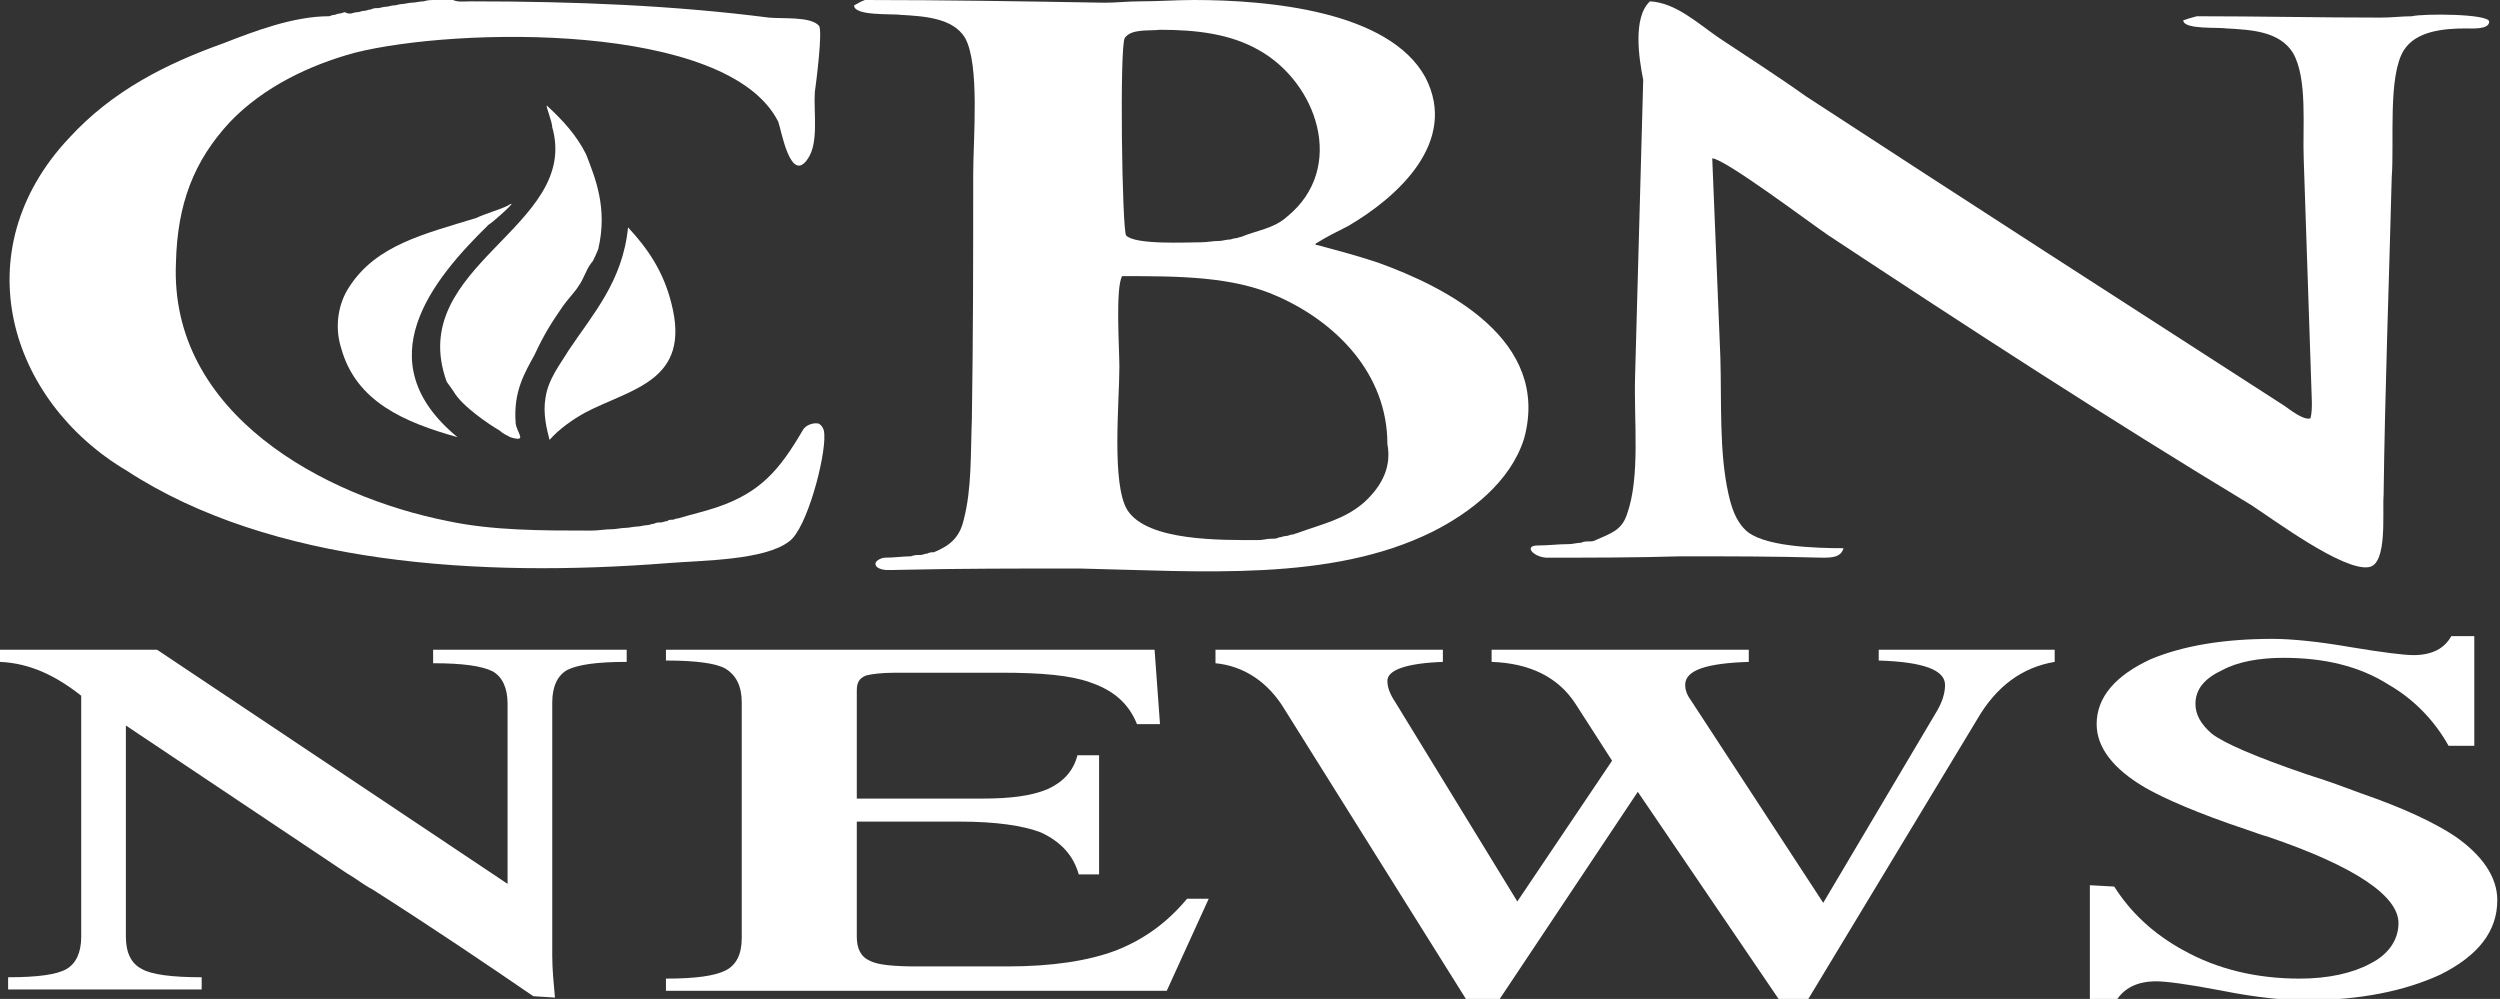
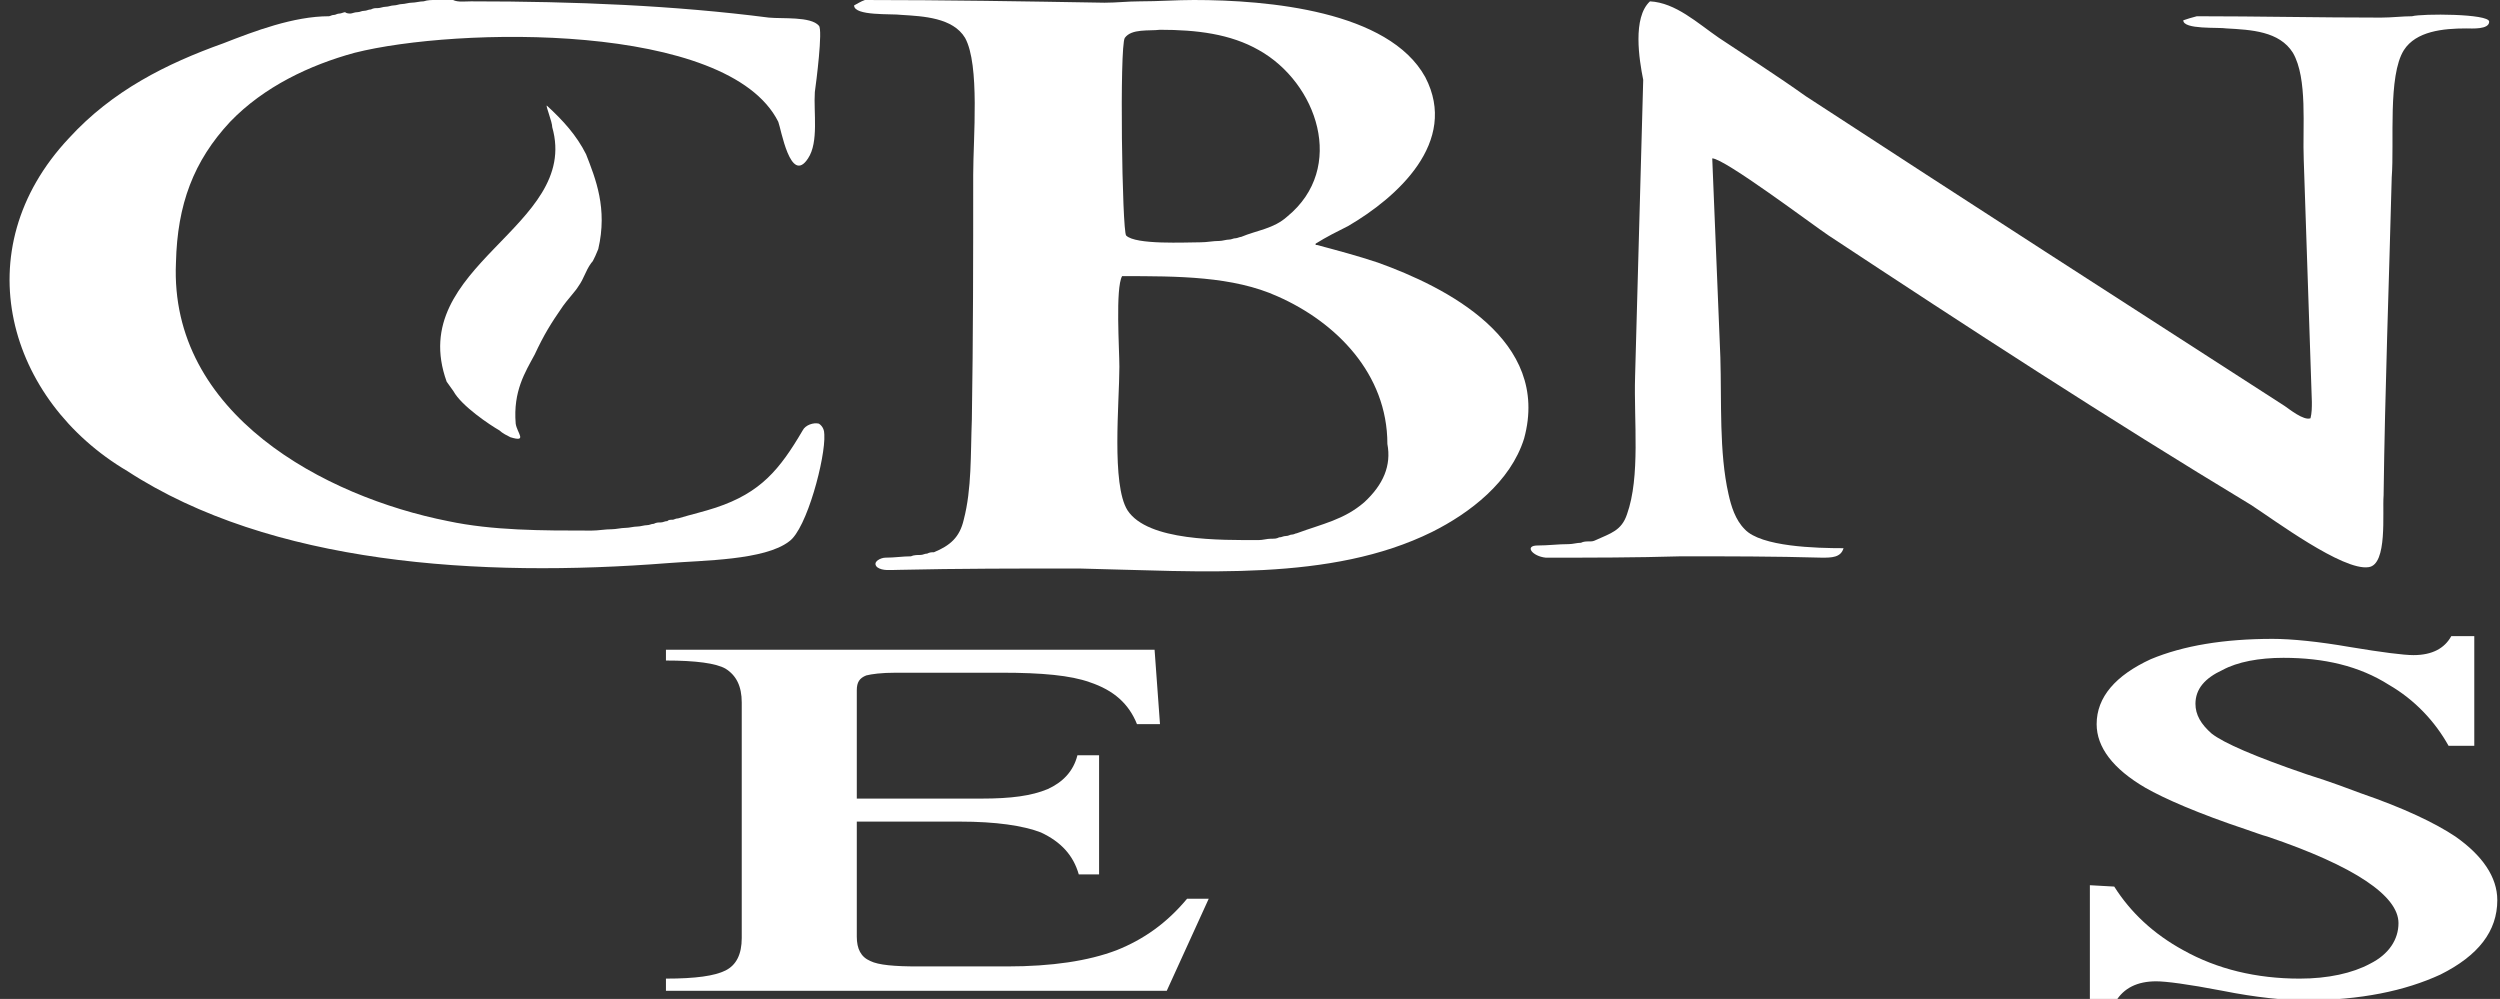
<svg xmlns="http://www.w3.org/2000/svg" version="1.1" id="Layer_1" x="0px" y="0px" width="184.7px" height="73.8px" viewBox="0 0 184.7 73.8" style="enable-background:new 0 0 184.7 73.8;" xml:space="preserve">
  <rect x="0" y="0" width="184.7" height="73.8" fill="#333333" stroke="none" />
  <style type="text/css">
	.st0{fill:#FFFFFF;}
	.st1{fill:#181818;}
	.st2{enable-background:new    ;}
</style>
  <g>
-     <path class="st0" d="M9.3,53.6v15.6c0,1.2,0.4,2,1.2,2.4c0.7,0.4,2.2,0.6,4.4,0.6v0.9H0.6v-0.9c2.2,0,3.6-0.2,4.3-0.6   c0.7-0.4,1.1-1.2,1.1-2.4V51.4C4.1,49.9,2.2,49,0,48.9V48h11.6l25.9,17.3V52c0-1.2-0.4-2-1.1-2.4c-0.8-0.4-2.2-0.6-4.4-0.6V48h14.3   v0.9c-2.2,0-3.6,0.2-4.4,0.6c-0.7,0.4-1.1,1.2-1.1,2.4v18.7c0,1,0.1,2,0.2,3.1l-1.6-0.1c-3.5-2.4-7.5-5.1-11.9-7.9   c-0.6-0.3-1.2-0.8-1.9-1.2L9.3,53.6z" />
    <path class="st0" d="M49.2,48h36.1l0.4,5.5H84c-0.6-1.5-1.7-2.5-3.5-3.1c-1.4-0.5-3.5-0.7-6.5-0.7h-7.8c-1.1,0-1.8,0.1-2.2,0.2   c-0.5,0.2-0.7,0.5-0.7,1.1v8h9.2c2.2,0,3.7-0.2,4.9-0.7c1.1-0.5,1.9-1.3,2.2-2.5h1.6v8.8h-1.5c-0.4-1.4-1.3-2.4-2.8-3.1   c-1.3-0.5-3.3-0.8-6-0.8h-7.6v8.5c0,0.9,0.3,1.5,1,1.8c0.6,0.3,1.8,0.4,3.5,0.4h6.6c3.3,0,6-0.4,8.1-1.2c2-0.8,3.7-2,5.2-3.8h1.6   l-3.1,6.8H49.2v-0.9c2.2,0,3.6-0.2,4.4-0.6c0.8-0.4,1.2-1.2,1.2-2.4V51.9c0-1.2-0.4-2-1.2-2.5c-0.7-0.4-2.2-0.6-4.4-0.6V48z" />
-     <path class="st0" d="M108.3,73.8L94.9,52.4c-1.2-2-3-3.2-5.1-3.4V48h16.8v0.9c-2.7,0.1-4.1,0.6-4.1,1.4c0,0.5,0.2,1,0.6,1.6l9,14.7   l7-10.4l-2.7-4.2c-1.3-2-3.4-3-6.2-3.1V48h19v0.9c-3.1,0.1-4.7,0.6-4.7,1.7c0,0.3,0.1,0.7,0.4,1.1l9.8,15l8.3-14   c0.5-0.8,0.7-1.5,0.7-2.1c0-1.1-1.6-1.7-4.9-1.8V48h13v0.9c-2.4,0.4-4.3,1.8-5.7,4.2l-12.5,20.7h-2.2l-10.4-15.3l-10.2,15.3   L108.3,73.8z" />
    <path class="st0" d="M154.4,73.8v-8.4l1.8,0.1c1.2,1.9,2.9,3.5,5.1,4.7c2.5,1.4,5.4,2.1,8.6,2.1c2.1,0,3.9-0.4,5.2-1.1   c1.4-0.7,2.1-1.8,2.1-3c0-2-3.2-4.2-9.7-6.4c-0.4-0.1-0.9-0.3-1.5-0.5c-3.6-1.2-6.1-2.3-7.5-3.1c-2.4-1.4-3.6-3-3.6-4.7   c0-2,1.4-3.6,4-4.8c2.4-1,5.4-1.5,9-1.5c1.4,0,3.4,0.2,5.7,0.6c2.4,0.4,4,0.6,4.7,0.6c1.4,0,2.3-0.5,2.8-1.4h1.7v8.1h-1.9   c-1-1.8-2.5-3.4-4.4-4.5c-2.2-1.4-4.8-2-7.8-2c-1.8,0-3.4,0.3-4.5,0.9c-1.3,0.6-2,1.4-2,2.5c0,0.8,0.4,1.5,1.2,2.2   c0.9,0.7,3.2,1.7,7,3c1.9,0.6,3.2,1.1,4,1.4c3.2,1.1,5.5,2.2,7,3.2c2,1.4,3.1,3,3.1,4.7c0,2.3-1.4,4.1-4.2,5.5   c-2.6,1.2-5.9,1.9-10,1.9c-1.5,0-3.6-0.2-6.1-0.7c-2.6-0.5-4.2-0.7-4.9-0.7c-1.4,0-2.4,0.5-3,1.5H154.4z" />
    <g>
      <path class="st0" d="M40.4,7.8c1.2,1.1,2.2,2.2,2.9,3.6c0.7,1.8,1.6,4,0.9,7c0,0-0.4,1-0.5,1c-0.5,0.7-0.5,1.1-1,1.8    c-0.1,0.2-0.9,1.1-1.1,1.4c-0.9,1.3-1.4,2.1-2.1,3.6c-0.7,1.3-1.6,2.7-1.4,5.1c0.1,0.7,0.9,1.4-0.4,1c-0.2-0.1-0.6-0.3-0.8-0.5    c-0.7-0.4-2.8-1.8-3.4-2.9l-0.5-0.7c-3.1-8.6,9.9-11.4,7.8-18.8C40.8,9,40.3,7.8,40.4,7.8z" />
-       <path class="st0" d="M37.5,15.2c1.1-0.7-1.3,1.4-1.4,1.4c-4.2,4.1-9.1,10.1-2.3,15.7c-3.9-1.1-7.5-2.6-8.6-6.6    c-0.5-1.6-0.2-3.3,0.6-4.5c2-3.1,5.5-3.9,9.4-5.1C35.8,15.8,36.9,15.5,37.5,15.2z" />
-       <path class="st0" d="M46.4,16.8c1.4,1.5,2.6,3.2,3.2,5.6c1.5,5.8-3,6.3-6.4,8.1c-0.9,0.5-1.9,1.2-2.6,2c-0.2-0.8-0.5-1.9-0.3-3.1    c0.2-1.4,1.1-2.5,1.7-3.5C43.8,23.2,46,20.8,46.4,16.8z" />
    </g>
    <path class="st0" d="M34.8,0.1c7.7,0,15,0.3,22,1.2c1,0.1,3.1-0.1,3.7,0.6c0.3,0.3-0.2,4.2-0.3,4.9c-0.1,1.5,0.3,3.7-0.5,4.9   c-1.3,2-2-2.2-2.2-2.7c-3.7-7.4-23.8-7-31.3-5.1C22.9,4.8,19.5,6.4,17,9c-2.7,2.9-3.9,6.1-4,10.4c-0.5,11.2,11,17.3,20.1,19.1   c3.3,0.7,6.9,0.7,10.6,0.7c0.5,0,1-0.1,1.5-0.1c0.3,0,0.7-0.1,1-0.1c0.3,0,0.6-0.1,0.9-0.1c0.2,0,0.5-0.1,0.7-0.1   c0.2,0,0.3-0.1,0.5-0.1c0.2-0.1,0.3-0.1,0.5-0.1s0.3-0.1,0.5-0.1c0.1-0.1,0.2-0.1,0.4-0.1c0.1,0,0.2-0.1,0.4-0.1   c1-0.3,1.9-0.5,2.8-0.8c3.3-1.1,4.7-2.8,6.4-5.7c0.2-0.4,0.8-0.6,1.2-0.5c0.3,0.2,0.4,0.5,0.4,0.8c0.1,1.7-1.3,7-2.6,7.9   c-1.8,1.4-6.4,1.4-8.9,1.6c-14,1.1-29.4,0.1-40-6.8C0.6,29.6-2.7,18.5,5.1,10.2c3.2-3.5,7.2-5.5,11.4-7c2.3-0.9,5.2-2,7.8-2   c0.1,0,0.2-0.1,0.4-0.1c0.1,0,0.2-0.1,0.4-0.1c0.1,0,0.3-0.1,0.4-0.1C25.6,1,25.8,1,25.9,1c0.1,0,0.3-0.1,0.5-0.1s0.3-0.1,0.5-0.1   s0.3-0.1,0.5-0.1c0.2-0.1,0.3-0.1,0.5-0.1c0.2,0,0.4-0.1,0.6-0.1c0.2,0,0.4-0.1,0.6-0.1c0.2,0,0.4-0.1,0.6-0.1s0.5-0.1,0.7-0.1   c0.3,0,0.6-0.1,0.9-0.1c0.3-0.1,0.6-0.1,0.9-0.1c0.4-0.1,0.7-0.1,1.1-0.1C33.7,0.2,34.2,0.1,34.8,0.1z" />
    <path class="st0" d="M121.9,0.1c1.9,0.1,3.5,1.6,5.1,2.7c2.1,1.4,4.3,2.8,6.4,4.3c11.8,7.7,23.6,15.3,35.4,22.9   c0.3,0.2,1.4,1.1,1.9,0.9c0.1-0.4,0.1-0.8,0.1-1.2c-0.2-6-0.4-11.9-0.6-17.9c-0.1-2.4,0.3-6-0.8-7.9c-1-1.6-3.1-1.7-4.9-1.8   c-0.6-0.1-3.2,0.1-3.2-0.6c0.3-0.1,0.6-0.2,1-0.3c4.5,0,9,0.1,13.6,0.1c0.8,0,1.6-0.1,2.3-0.1c0.7-0.2,5.7-0.2,5.7,0.4   c0,0.6-1.3,0.5-1.7,0.5c-1.7,0-3.7,0.2-4.6,1.6c-1.2,1.9-0.7,6.8-0.9,9.4c-0.2,7.8-0.5,15.7-0.6,23.5c-0.1,1.3,0.3,5.1-1.1,5.3   c-1.9,0.3-7-3.5-8.7-4.6c-10.6-6.4-20.9-13.1-31.2-19.9c-1.2-0.8-7.7-5.7-8.6-5.7c0.2,4.9,0.4,9.8,0.6,14.7c0.1,3.3-0.1,7,0.6,10.1   c0.2,0.9,0.5,1.9,1.2,2.6c1.2,1.3,5.3,1.4,7.3,1.4c-0.2,0.7-0.9,0.7-1.6,0.7c-3.5-0.1-6.9-0.1-10.4-0.1c-3.4,0.1-6.6,0.1-10,0.1   c-1-0.1-1.6-0.9-0.6-0.9c0.8,0,1.5-0.1,2.3-0.1c0.3,0,0.6-0.1,0.9-0.1c0.2-0.1,0.4-0.1,0.6-0.1c0.2,0,0.3,0,0.5-0.1   c1.1-0.5,1.9-0.7,2.3-1.9c1-2.8,0.5-6.9,0.6-10.2c0.2-7.3,0.4-14.6,0.6-21.9C121.1,4.4,120.6,1.3,121.9,0.1z" />
    <path class="st0" d="M101.8,19.4c-1.5-0.5-3-0.9-4.5-1.3h-0.1V18c0.8-0.5,1.6-0.9,2.4-1.3c3.6-2.1,8.2-6.2,5.7-11   C102.6,0.8,93.7,0,88.2,0c-1.3,0-2.6,0.1-4,0.1c-0.9,0-1.7,0.1-2.6,0.1C75.7,0.1,69.8,0,63.9,0c-0.3,0.1-0.6,0.3-0.8,0.4   c0,0.8,2.8,0.6,3.5,0.7c1.6,0.1,3.8,0.2,4.7,1.7c1.1,2,0.6,7.4,0.6,10.1c0,6,0,12-0.1,18.1c-0.1,2.6,0,5.1-0.6,7.4   c-0.3,1.3-1,1.9-2.2,2.4c-0.2,0-0.3,0-0.5,0.1c-0.2,0-0.3,0.1-0.5,0.1c-0.2,0-0.5,0-0.7,0.1c-0.6,0-1.2,0.1-1.9,0.1   c-0.3,0-1,0.3-0.6,0.7c0.4,0.3,1,0.2,1.6,0.2c4.4-0.1,8.9-0.1,13.3-0.1c9.1,0.2,18.6,1,26.1-2.7c2.8-1.4,5.8-3.7,6.8-6.9   C114.6,25.1,106.8,21.2,101.8,19.4z M83.1,2.8c0.5-0.7,1.8-0.5,2.6-0.6c2.7,0,5.2,0.3,7.3,1.5c4.3,2.4,6.5,8.7,2.1,12.3   c-1,0.9-2.2,1-3.4,1.5c-0.1,0-0.3,0.1-0.4,0.1c-0.2,0-0.3,0.1-0.5,0.1c-0.2,0-0.5,0.1-0.7,0.1c-0.5,0-0.9,0.1-1.4,0.1   c-1.1,0-4.8,0.2-5.5-0.5C82.9,17.1,82.7,3.4,83.1,2.8z M100.8,37.1c-1.5,1.3-3.1,1.6-5,2.3c-0.1,0-0.2,0.1-0.4,0.1   c-0.1,0-0.2,0.1-0.4,0.1c-0.2,0-0.3,0.1-0.5,0.1c-0.2,0.1-0.3,0.1-0.6,0.1c-0.3,0-0.6,0.1-0.9,0.1c-2.8,0-8.2,0.1-9.7-2.2   c-1.2-1.9-0.6-8-0.6-10.6c0-1.3-0.3-5.8,0.2-6.7v0c4.1,0,8.2,0,11.5,1.5c4.3,1.9,8.1,5.7,8.1,10.9   C102.8,34.4,102.2,35.8,100.8,37.1z" />
  </g>
</svg>